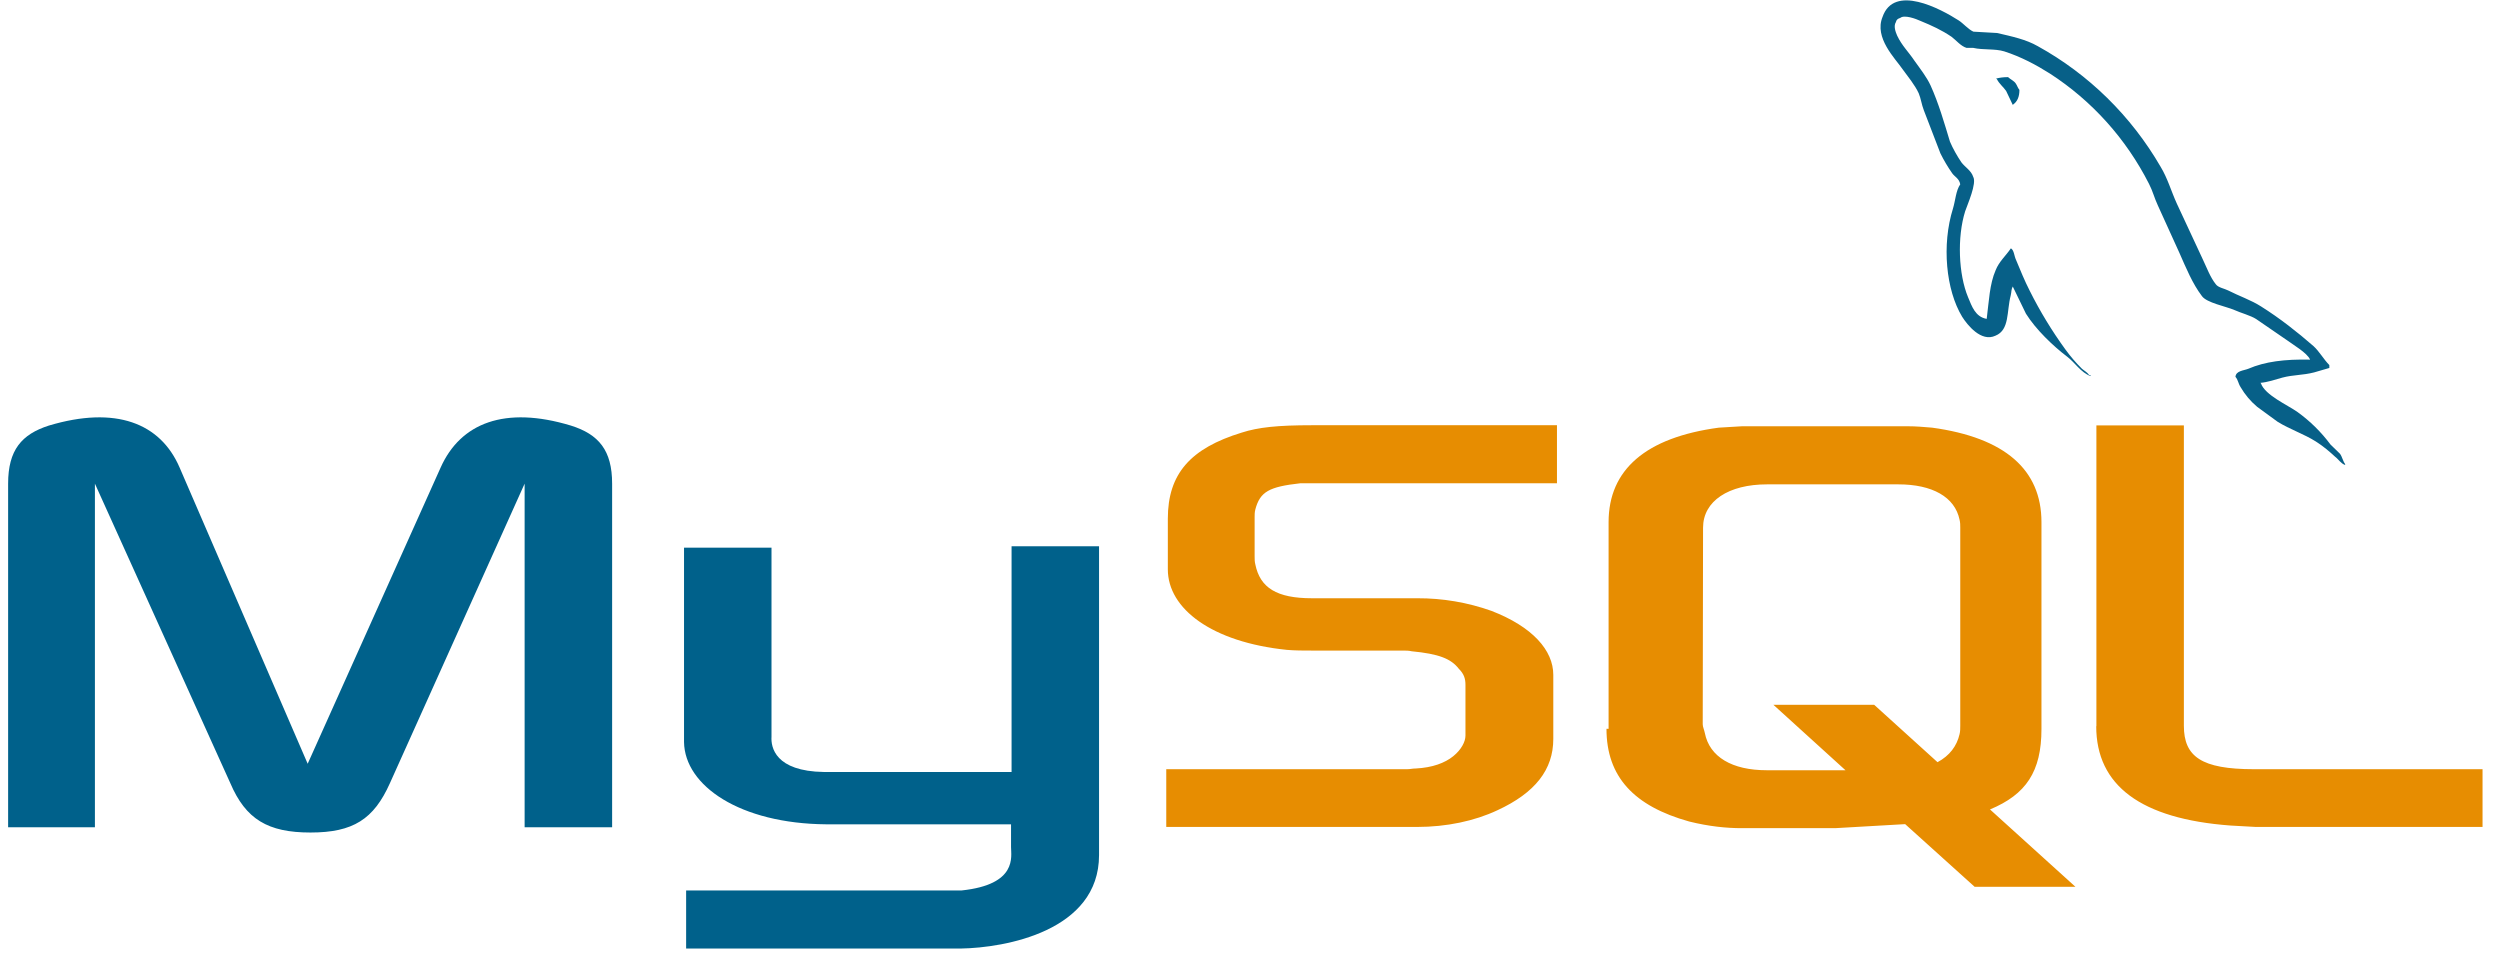
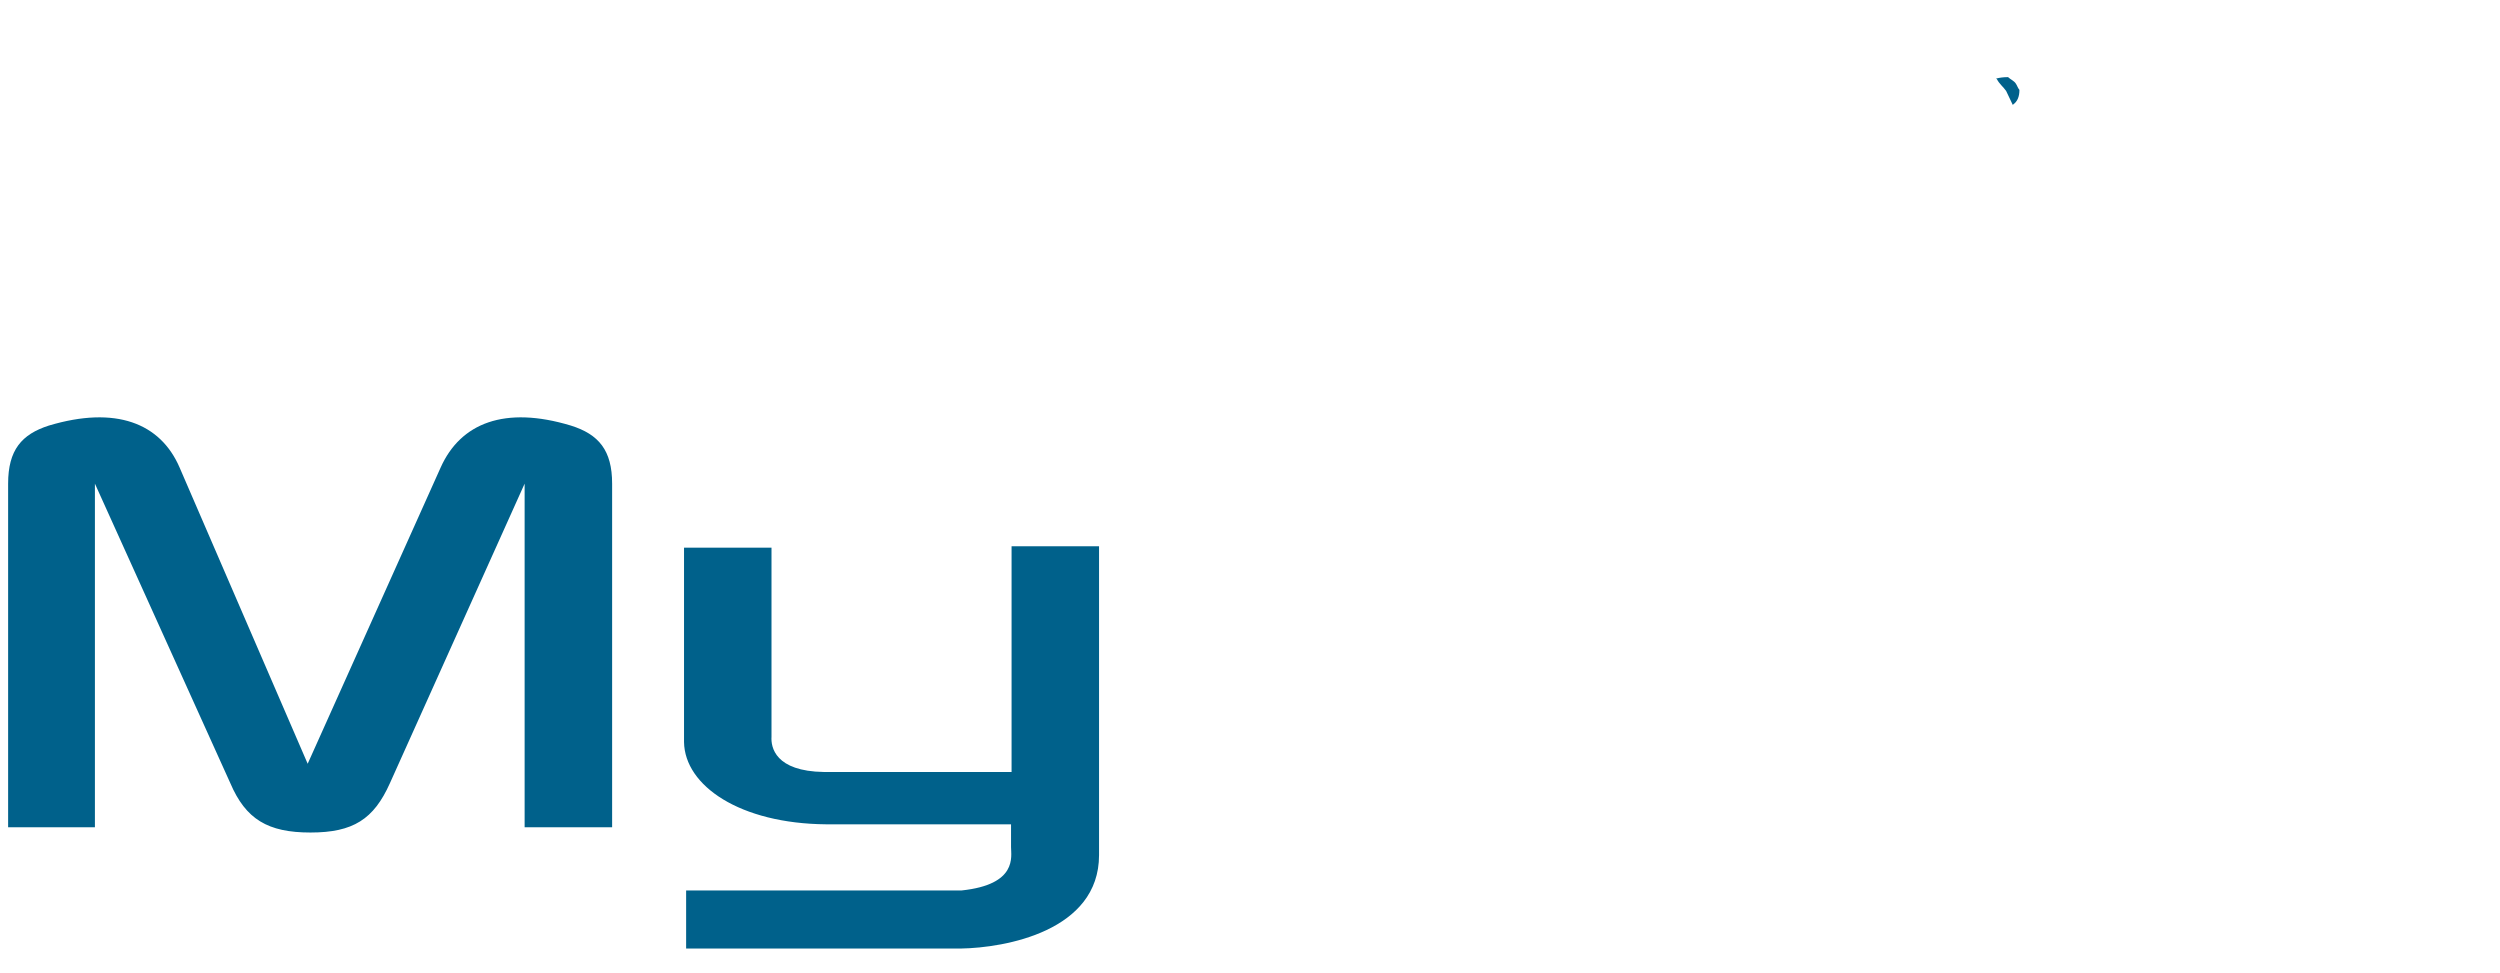
<svg xmlns="http://www.w3.org/2000/svg" width="113" height="44" viewBox="0 0 113 44" fill="none">
  <g clip-path="url(#clip0_2_283)">
-     <path fill-rule="evenodd" clip-rule="evenodd" d="M52.715 37.378H64.056C65.384 37.378 66.65 37.109 67.678 36.626C69.394 35.835 70.209 34.784 70.209 33.4V30.505C70.209 29.398 69.275 28.33 67.409 27.61C66.335 27.229 65.203 27.037 64.064 27.041H59.303C57.705 27.041 56.954 26.567 56.74 25.507C56.709 25.388 56.709 25.27 56.709 25.143V23.364C56.709 23.269 56.709 23.15 56.74 23.031C56.954 22.217 57.373 22.003 58.765 21.845H70.375V19.22H59.326C57.729 19.22 56.875 19.314 56.131 19.552C53.806 20.263 52.786 21.418 52.786 23.443V25.736C52.786 27.516 54.779 29.026 58.164 29.374C58.528 29.406 58.915 29.406 59.311 29.406H63.383C63.542 29.406 63.684 29.406 63.803 29.437C65.036 29.556 65.582 29.77 65.938 30.228C66.175 30.465 66.239 30.679 66.239 30.956V33.249C66.239 33.518 66.057 33.882 65.685 34.182C65.313 34.483 64.752 34.697 63.992 34.736C63.834 34.736 63.755 34.768 63.597 34.768H52.715V37.378ZM94.749 32.822C94.749 35.511 96.774 37.014 100.815 37.314L101.962 37.378H112.211V34.768H101.875C99.502 34.768 98.711 34.198 98.711 32.806V19.227H94.757V32.83L94.749 32.822ZM72.708 32.941V23.601C72.708 21.228 74.392 19.773 77.69 19.33L78.742 19.267H86.224C86.619 19.267 86.951 19.299 87.331 19.33C90.621 19.781 92.274 21.228 92.274 23.601V32.949C92.274 34.879 91.578 35.907 89.948 36.587L93.808 40.082H89.252L86.113 37.251L82.949 37.433H78.726C78.03 37.433 77.247 37.354 76.354 37.133C73.855 36.437 72.613 35.108 72.613 32.941H72.708ZM76.963 32.735C76.963 32.854 77.026 32.972 77.058 33.131C77.271 34.214 78.291 34.815 79.857 34.815H83.416L80.158 31.857H84.713L87.576 34.451C88.129 34.151 88.446 33.724 88.572 33.186C88.604 33.067 88.604 32.917 88.604 32.791V23.854C88.604 23.735 88.604 23.617 88.572 23.49C88.359 22.462 87.339 21.893 85.804 21.893H79.873C78.133 21.893 76.978 22.644 76.978 23.854L76.963 32.735Z" fill="#E78D01" />
-     <path fill-rule="evenodd" clip-rule="evenodd" d="M104.416 16.256C103.271 16.23 102.376 16.344 101.627 16.667C101.412 16.754 101.067 16.754 101.042 17.034C101.153 17.147 101.171 17.34 101.274 17.497C101.471 17.835 101.724 18.137 102.023 18.388L102.944 19.061C103.504 19.41 104.132 19.611 104.683 19.96C105.001 20.161 105.311 20.424 105.544 20.642C105.699 20.756 105.802 20.948 106 21.018V20.974C105.897 20.843 105.871 20.651 105.768 20.511L105.337 20.091C104.918 19.528 104.415 19.033 103.848 18.624C103.392 18.301 102.384 17.864 102.195 17.331L102.169 17.305C102.488 17.278 102.858 17.156 103.159 17.069C103.65 16.938 104.089 16.964 104.597 16.833L105.286 16.632V16.501C105.027 16.239 104.838 15.889 104.571 15.645C103.839 15.007 103.039 14.378 102.204 13.854C101.756 13.565 101.188 13.373 100.714 13.129C100.542 13.041 100.258 12.998 100.155 12.849C99.897 12.526 99.75 12.106 99.57 11.731L98.39 9.197C98.132 8.629 97.977 8.061 97.659 7.537C96.329 5.243 94.41 3.358 92.106 2.086C91.572 1.78 90.944 1.649 90.272 1.492L89.197 1.431C88.964 1.326 88.74 1.055 88.534 0.924C87.716 0.4 85.607 -0.736 85.09 0.767C84.703 1.71 85.667 2.645 85.994 3.125C86.235 3.457 86.554 3.842 86.726 4.217C86.829 4.462 86.855 4.724 86.958 4.986L87.707 6.934C87.863 7.248 88.041 7.548 88.241 7.834C88.353 7.992 88.559 8.07 88.603 8.332C88.404 8.621 88.387 9.057 88.275 9.424C87.759 11.067 87.957 13.111 88.689 14.317C88.921 14.684 89.549 15.479 90.195 15.173C90.841 14.911 90.694 14.081 90.884 13.356C90.927 13.181 90.901 13.067 90.987 12.945V12.971L91.572 14.177C92.02 14.893 92.795 15.636 93.44 16.125C93.785 16.387 94.06 16.842 94.491 16.999V16.955H94.43C94.344 16.824 94.215 16.763 94.103 16.667C93.831 16.397 93.58 16.105 93.354 15.793C92.746 14.957 92.208 14.072 91.745 13.146C91.512 12.692 91.314 12.203 91.125 11.748C91.039 11.573 91.039 11.311 90.892 11.224C90.677 11.547 90.359 11.818 90.204 12.211C89.928 12.84 89.902 13.609 89.799 14.413C89.283 14.325 89.128 13.845 88.956 13.434C88.525 12.403 88.456 10.726 88.826 9.547C88.93 9.241 89.36 8.28 89.188 7.992C89.102 7.712 88.818 7.555 88.654 7.336C88.465 7.057 88.267 6.707 88.138 6.402C87.888 5.58 87.63 4.672 87.26 3.859C87.088 3.484 86.786 3.099 86.537 2.75C86.27 2.348 85.968 2.068 85.753 1.614C85.676 1.439 85.581 1.177 85.693 1.002C85.719 0.889 85.779 0.845 85.891 0.81C86.08 0.653 86.605 0.854 86.795 0.941C87.329 1.16 87.767 1.361 88.215 1.666C88.413 1.815 88.628 2.086 88.887 2.164H89.188C89.644 2.269 90.161 2.191 90.591 2.322C91.349 2.566 92.037 2.933 92.657 3.326C94.557 4.555 96.101 6.274 97.133 8.306C97.306 8.638 97.374 8.944 97.538 9.293L98.511 11.434C98.812 12.115 99.096 12.814 99.526 13.382C99.742 13.688 100.603 13.845 100.99 14.011C101.274 14.142 101.722 14.256 101.98 14.422L103.417 15.409C103.65 15.584 104.278 15.95 104.407 16.239L104.416 16.256Z" fill="#076088" />
    <path fill-rule="evenodd" clip-rule="evenodd" d="M0.367 37.393H4.29V21.861L10.411 35.4C11.107 37.029 12.104 37.63 14.033 37.63C15.963 37.63 16.896 37.029 17.624 35.4L23.713 21.861V37.393H27.668V21.861C27.668 20.358 27.067 19.631 25.801 19.235C22.82 18.334 20.819 19.116 19.917 21.133L13.907 34.522L8.118 21.133C7.248 19.116 5.223 18.334 2.21 19.235C0.976 19.631 0.367 20.342 0.367 21.861V37.393ZM30.918 24.755H34.872V33.297C34.841 33.771 35.031 34.862 37.245 34.894H45.723V24.692H49.677V38.651C49.677 42.091 45.422 42.842 43.429 42.874H31.013V40.248H43.469C46 39.979 45.699 38.714 45.699 38.287V37.259H37.34C33.449 37.227 30.95 35.519 30.918 33.542V24.755Z" fill="#00618B" />
    <path fill-rule="evenodd" clip-rule="evenodd" d="M90.772 3.486C90.551 3.486 90.392 3.509 90.234 3.549V3.573H90.258C90.361 3.786 90.551 3.928 90.677 4.11L90.978 4.743L91.001 4.719C91.183 4.585 91.278 4.379 91.278 4.063C91.199 3.968 91.183 3.881 91.12 3.786C91.041 3.652 90.867 3.588 90.764 3.486H90.772Z" fill="#00618B" />
  </g>
  <defs>
    <clipPath id="clip0_2_283">
      <rect width="113" height="43" fill="white" transform="translate(0 0.018)" />
    </clipPath>
  </defs>
</svg>